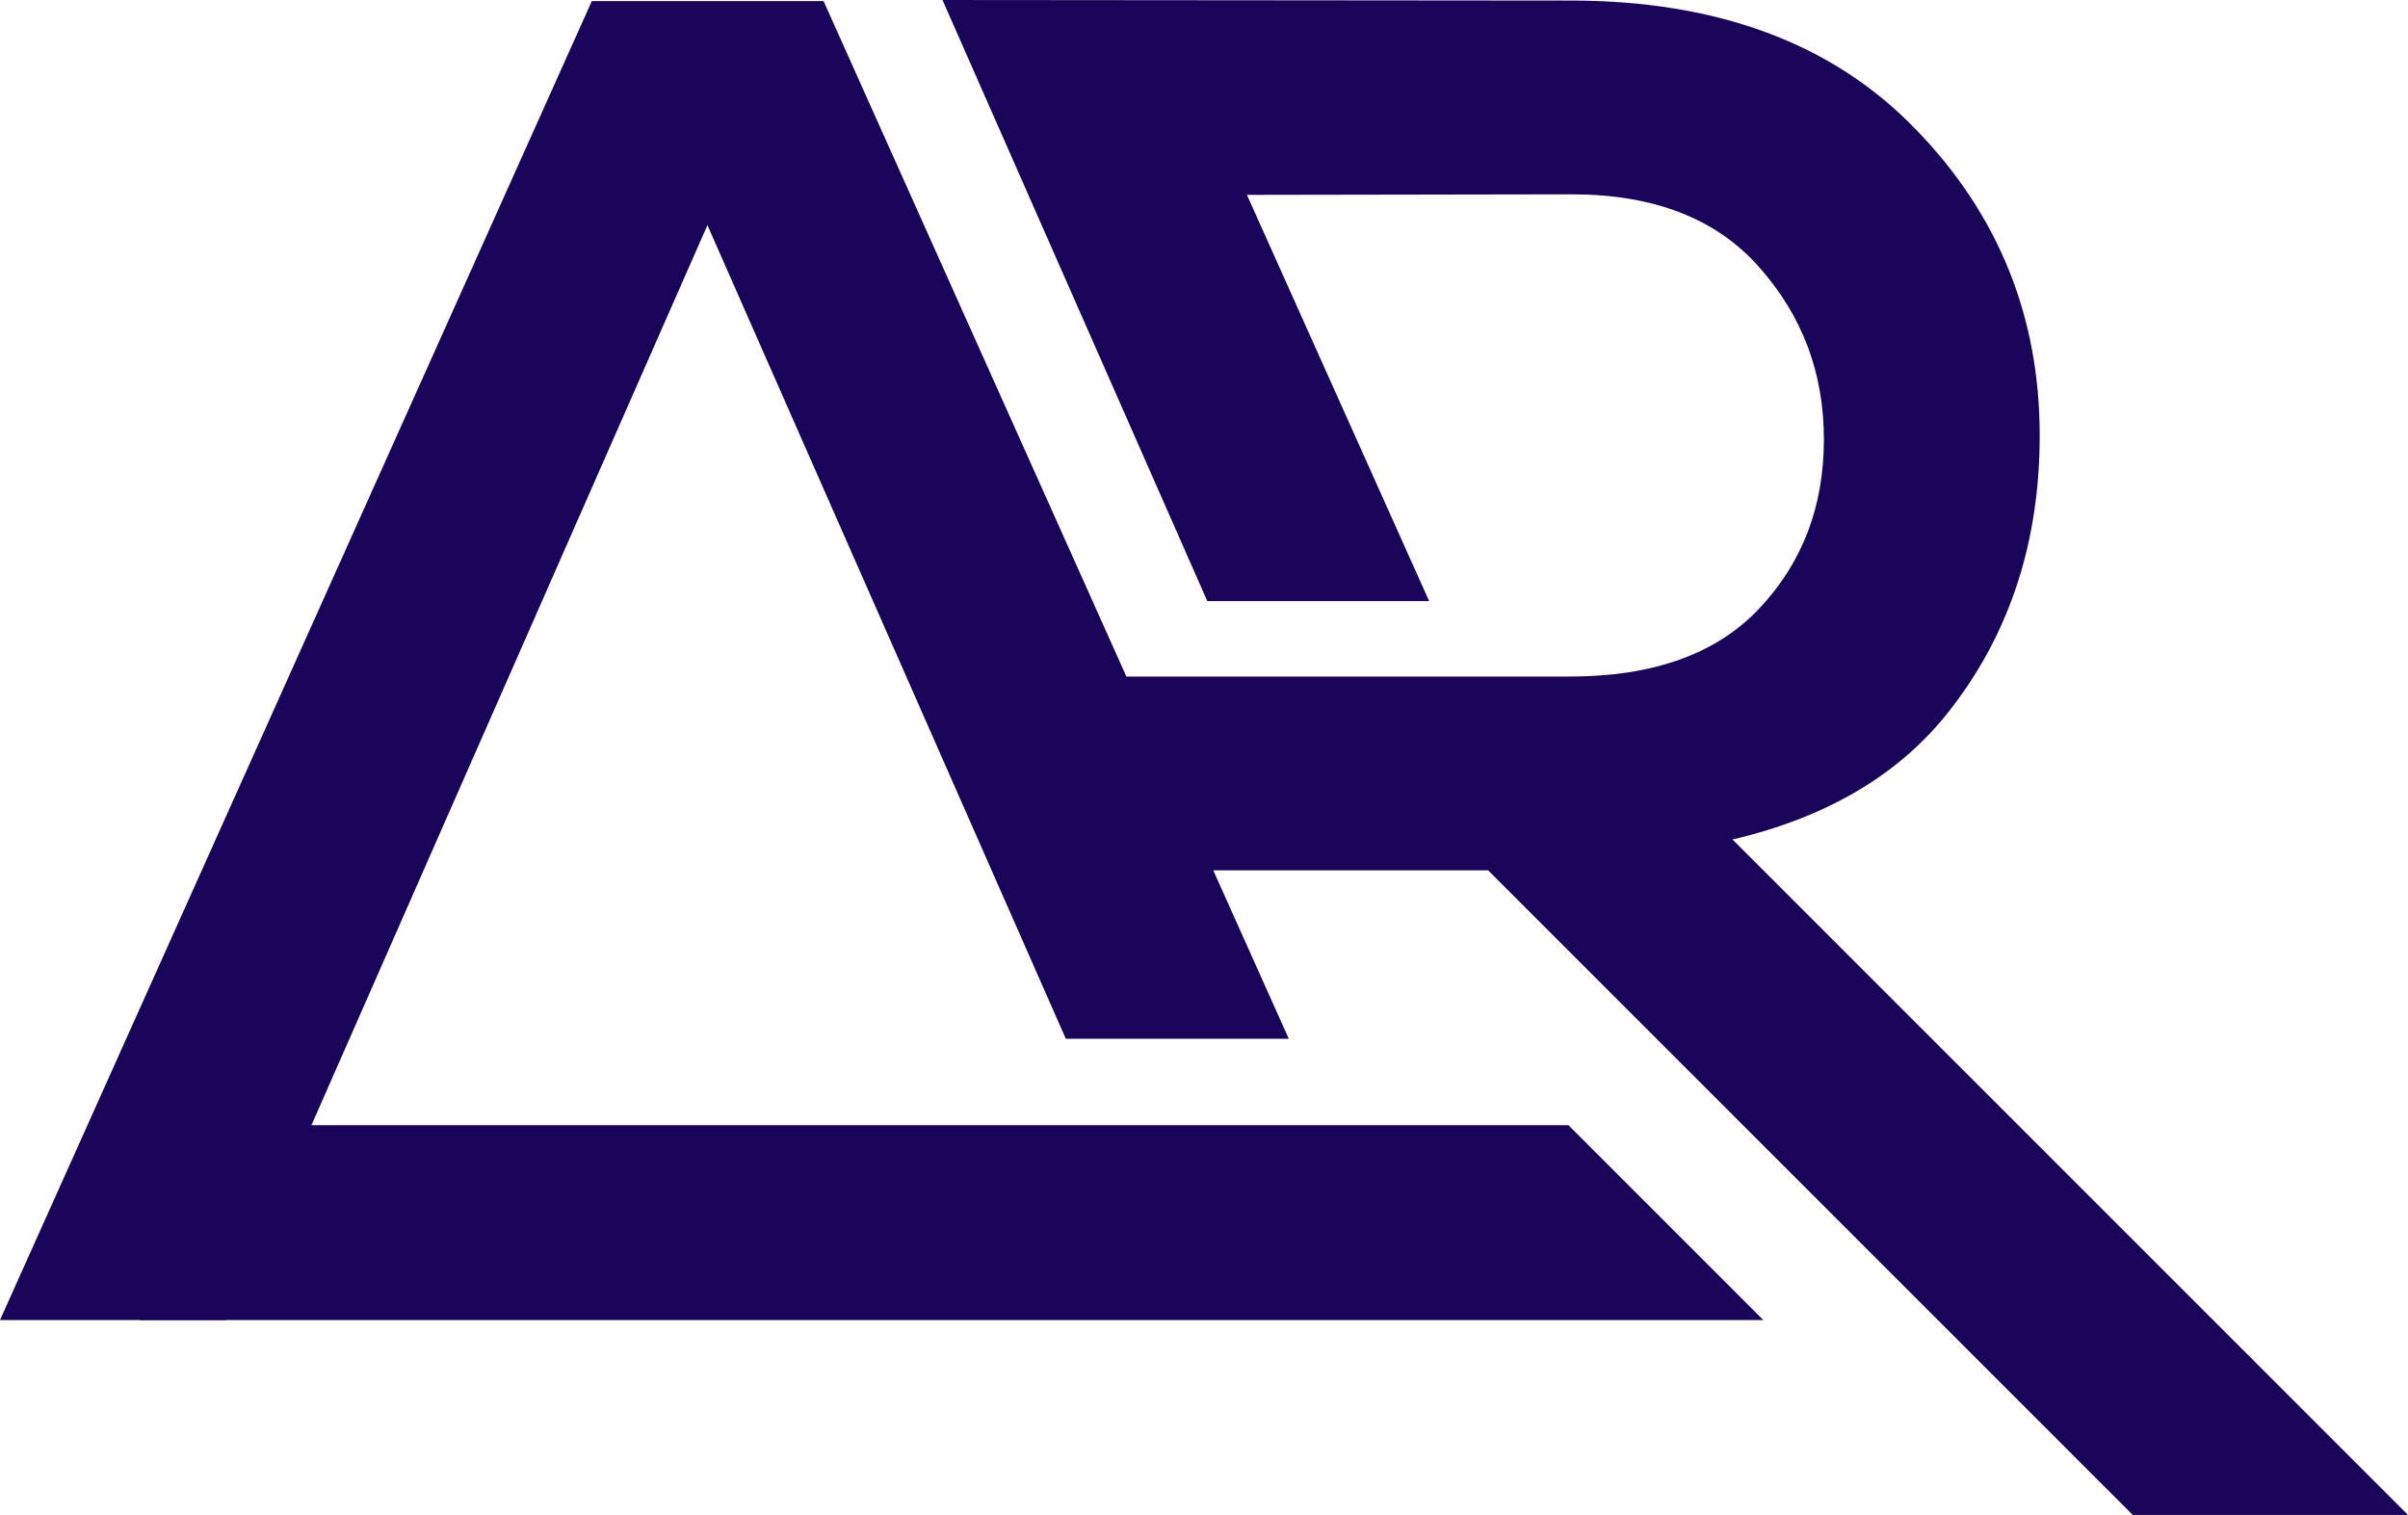
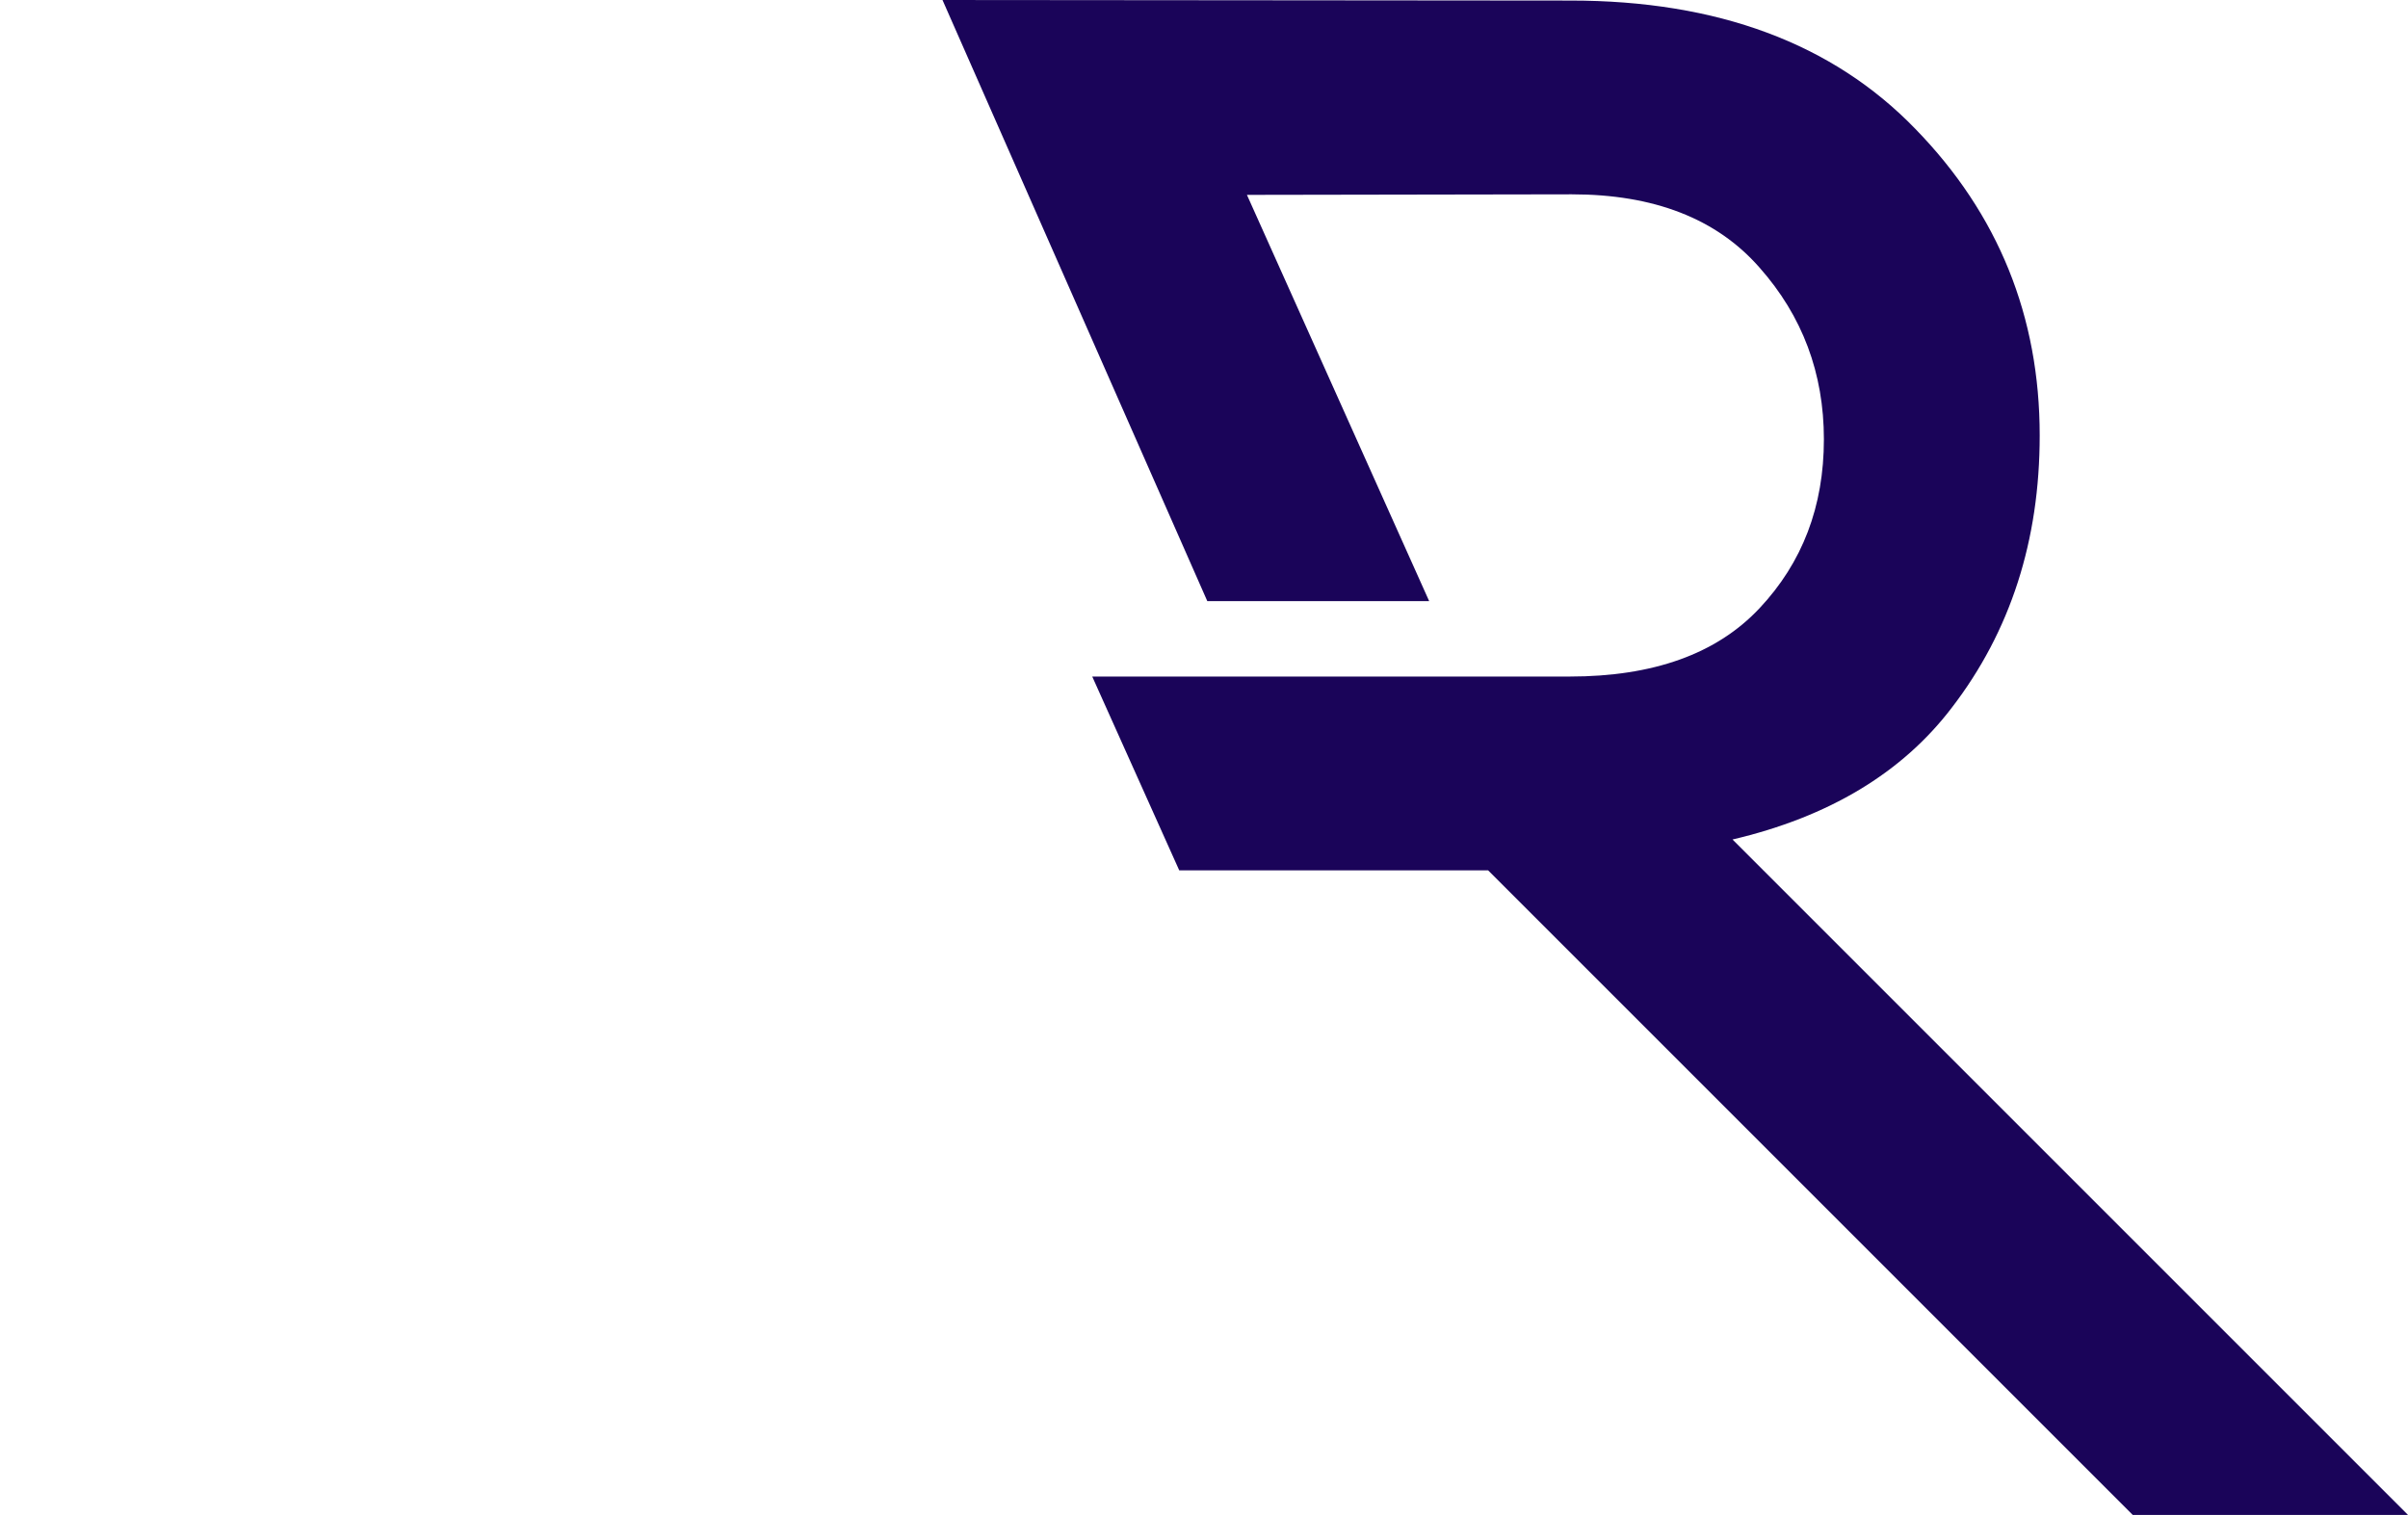
<svg xmlns="http://www.w3.org/2000/svg" fill="#000000" height="275.2" preserveAspectRatio="xMidYMid meet" version="1" viewBox="32.7 146.8 437.4 275.2" width="437.4" zoomAndPan="magnify">
  <g id="change1_1">
    <path clip-rule="evenodd" d="M347.4,299.3c17.5-4.1,30.8-12.1,39.8-23.9 c10.7-13.9,16-30.4,16-49.5c0-21.6-7.5-40.2-22.6-55.7c-15-15.5-35.9-23.3-62.6-23.3c-38,0-76.1-0.1-114.1-0.1L252,256h40.3 l-33.1-73.8l59-0.1c14.9,0,26.3,4.4,34.1,13.3c7.8,8.8,11.7,19.2,11.7,31.2c0,12.2-3.9,22.4-11.7,30.7c-7.8,8.3-19.3,12.4-34.5,12.4 h-86.7l15.8,35.2H303l117.1,117.1h50L347.4,299.3z" fill="#1a0459" fill-rule="evenodd" />
  </g>
  <g id="change1_2">
-     <path clip-rule="evenodd" d="M266.8 335.5L182.3 147 140.2 147 32.7 386.6 73.7 386.6 161.2 187.7 226.3 335.5z" fill="#1a0459" fill-rule="evenodd" />
-   </g>
+     </g>
  <g id="change1_3">
-     <path clip-rule="evenodd" d="M353 386.6L58.1 386.6 58.1 351.2 317.6 351.2z" fill="#1a0459" fill-rule="evenodd" />
-   </g>
+     </g>
</svg>